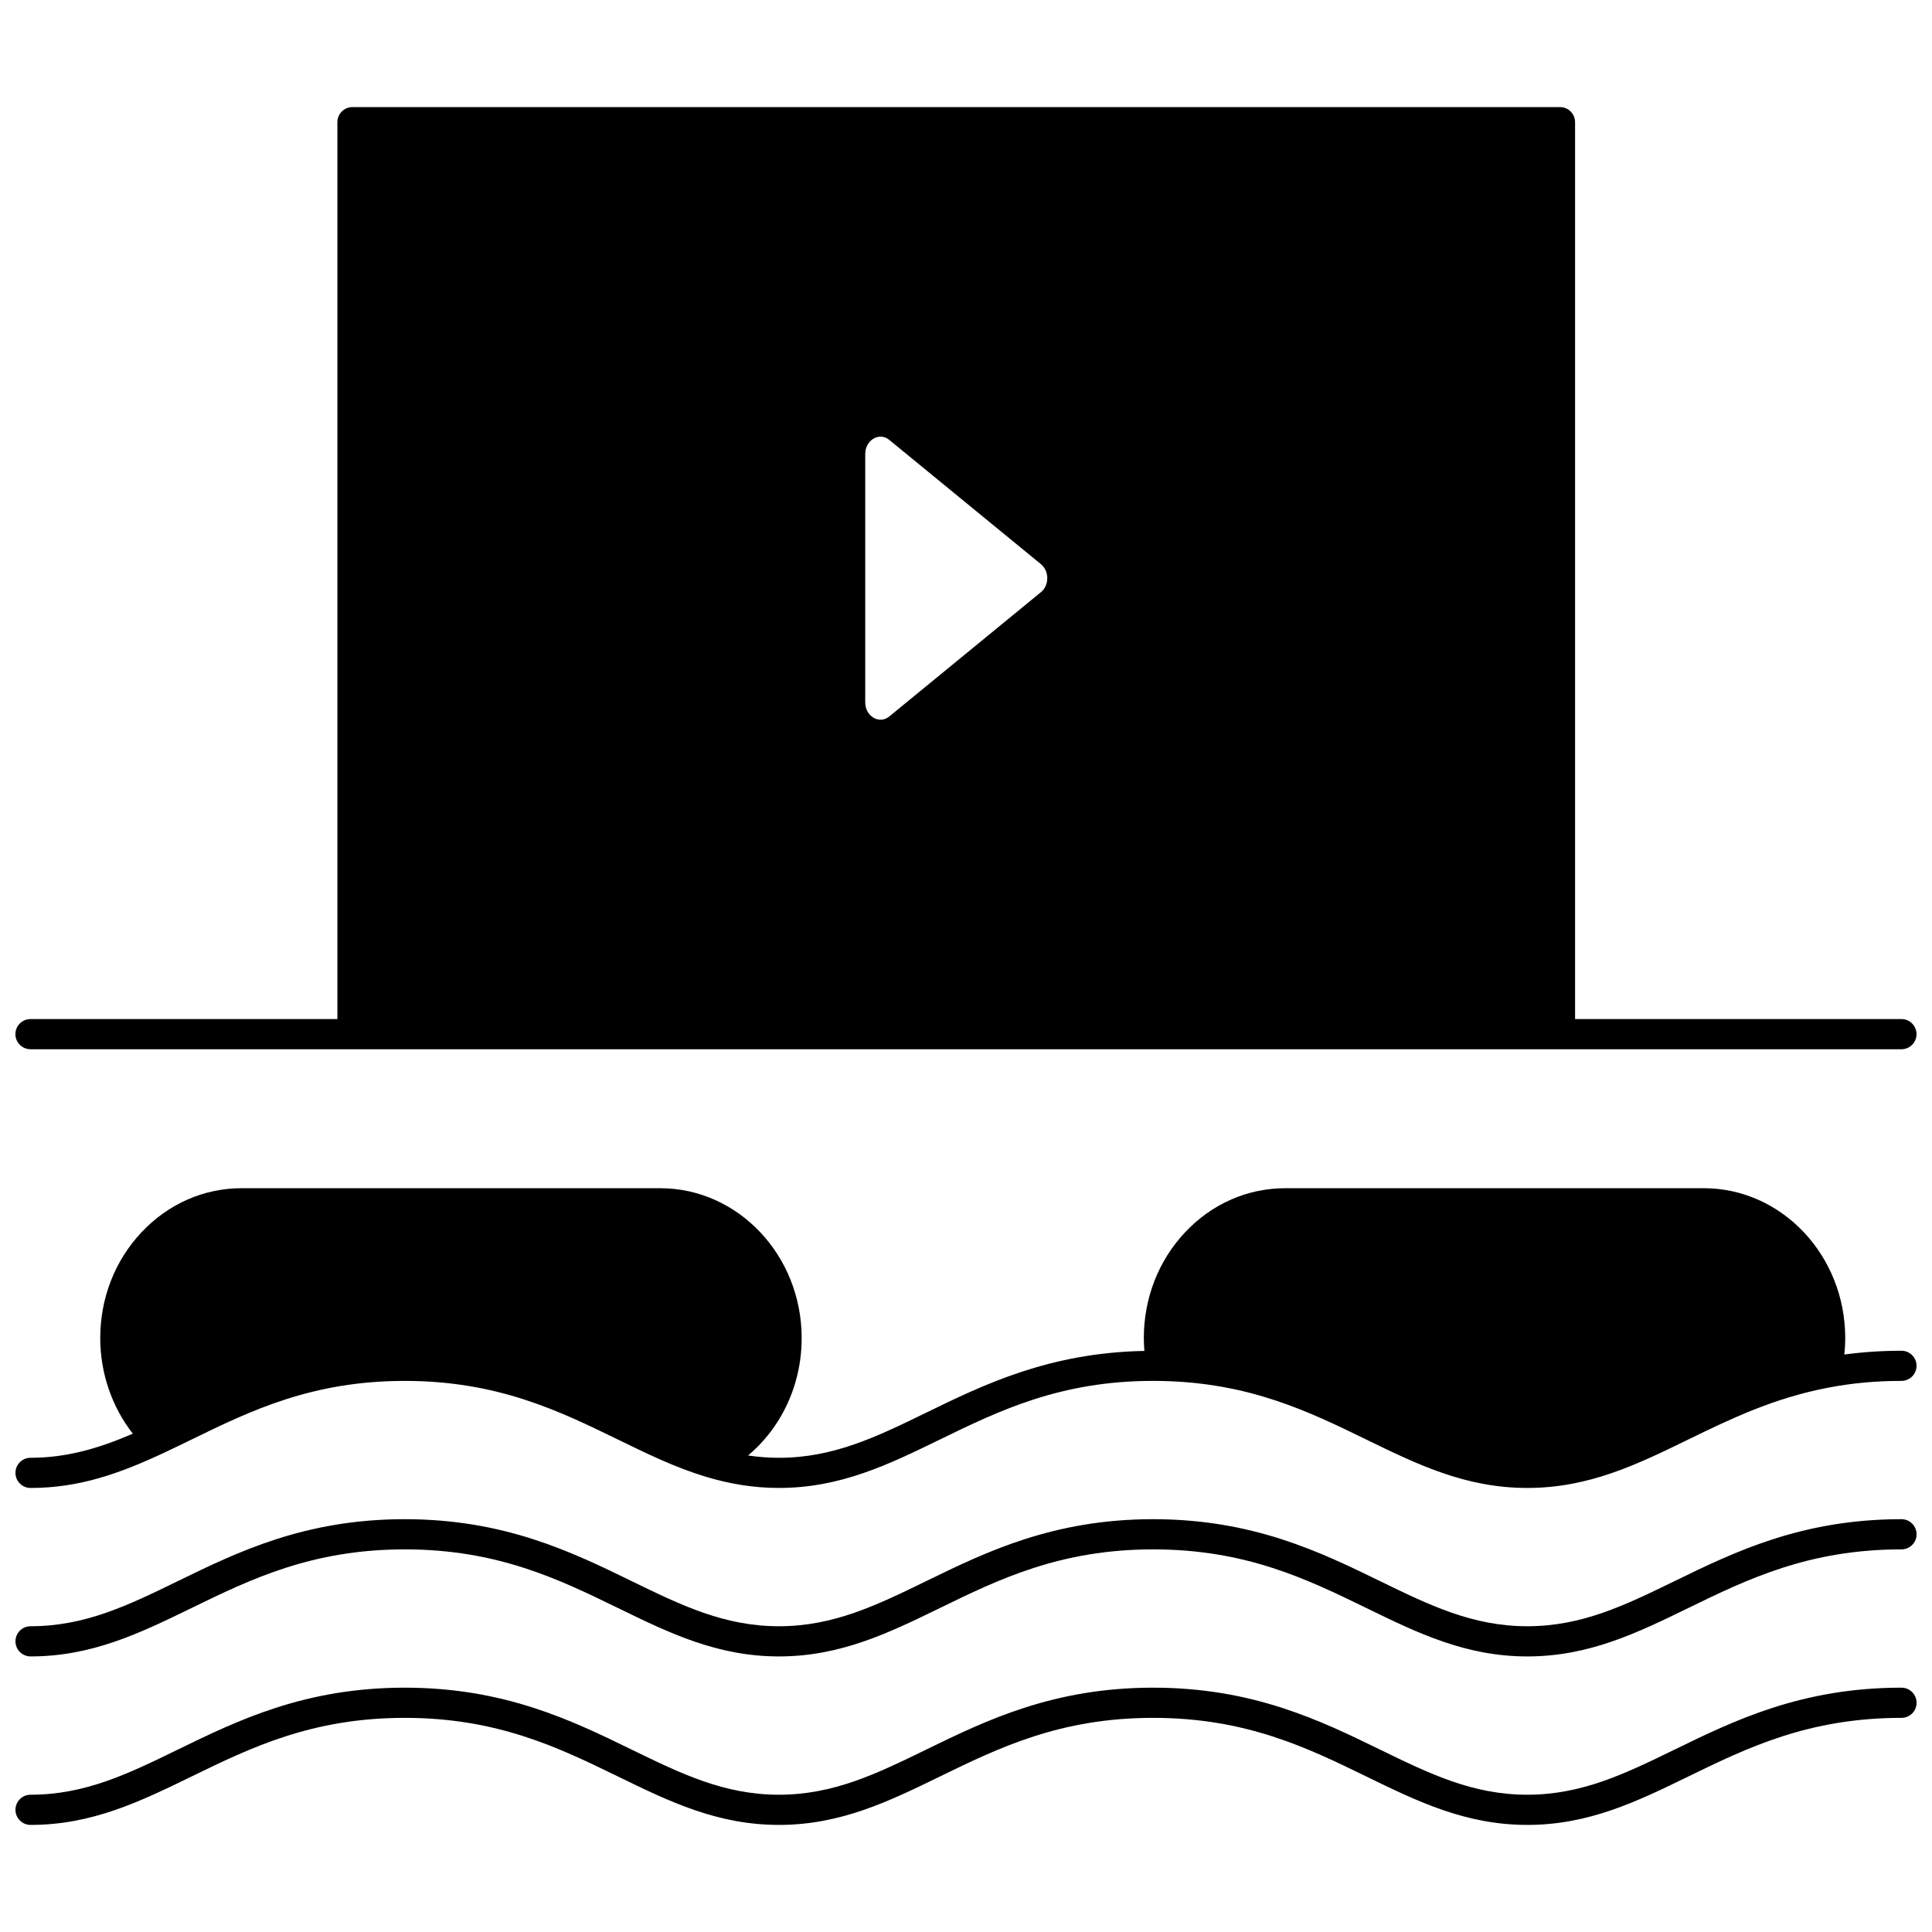
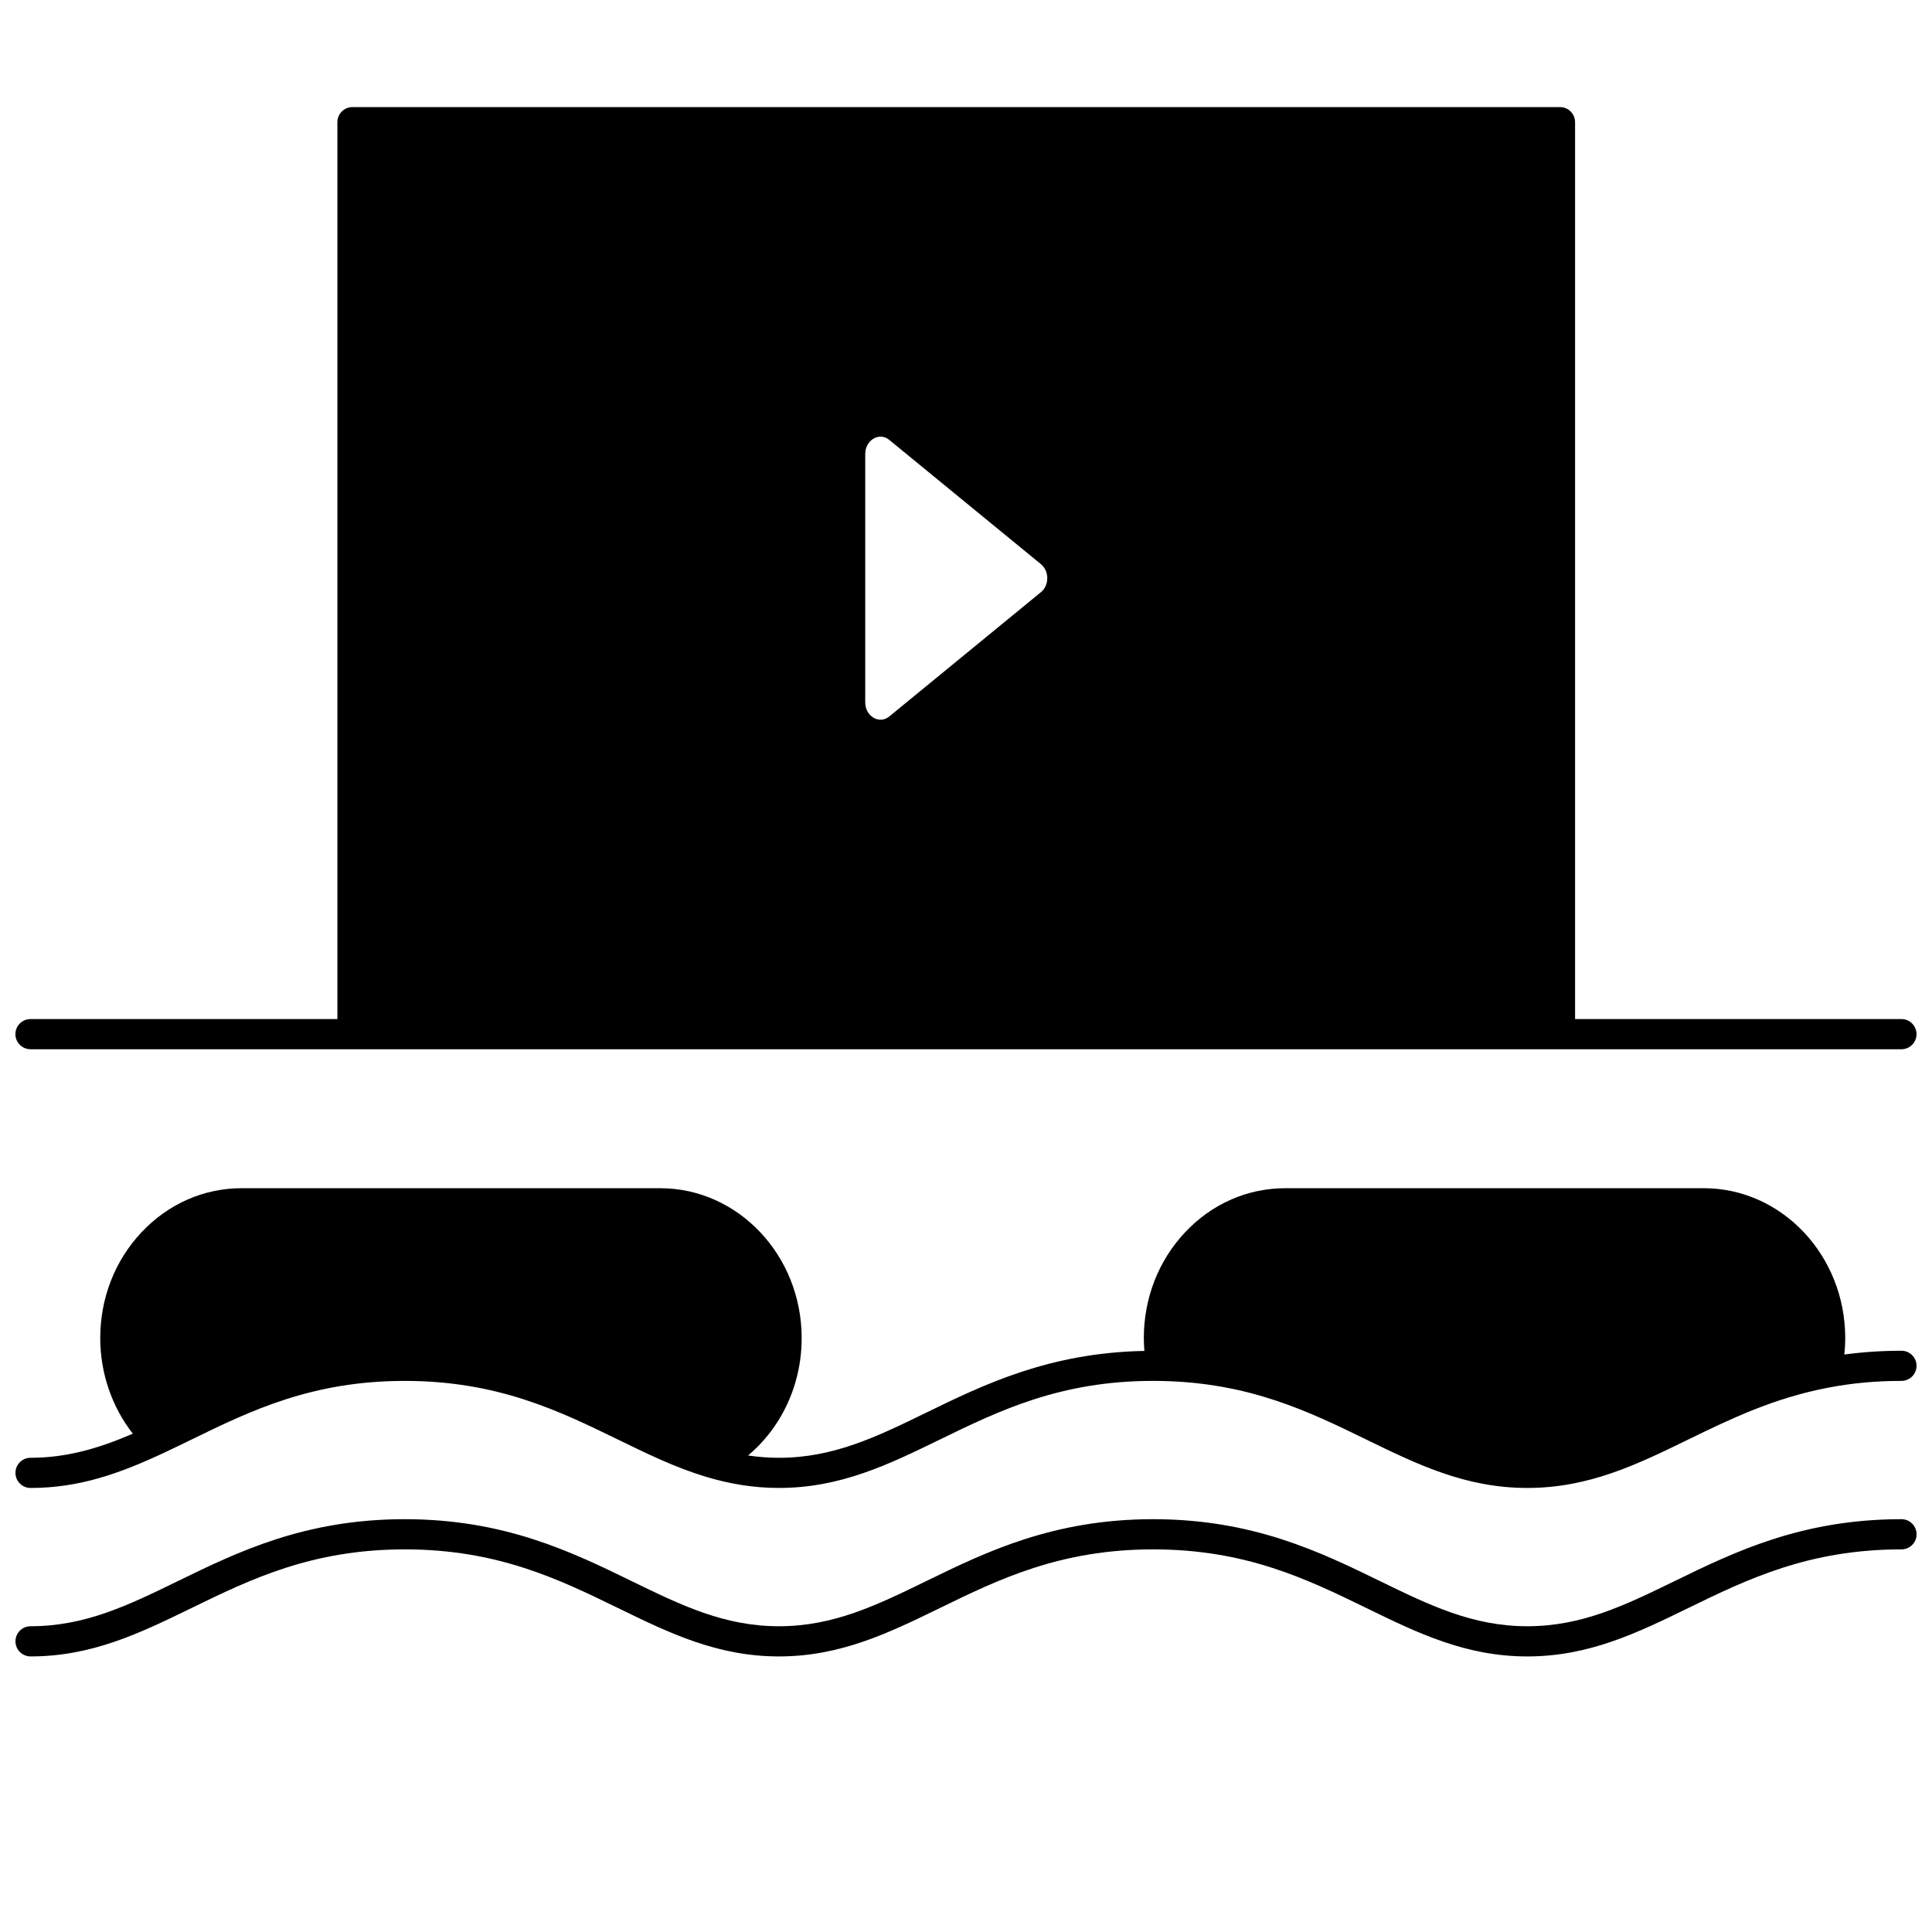
<svg xmlns="http://www.w3.org/2000/svg" width="800px" height="800px" version="1.1" viewBox="144 144 512 512">
  <defs>
    <clipPath id="d">
-       <path d="m148.09 591h503.81v37h-503.81z" />
-     </clipPath>
+       </clipPath>
    <clipPath id="c">
      <path d="m148.09 546h503.81v37h-503.81z" />
    </clipPath>
    <clipPath id="b">
      <path d="m148.09 458h503.81v81h-503.81z" />
    </clipPath>
    <clipPath id="a">
      <path d="m148.09 172h503.81v251h-503.81z" />
    </clipPath>
  </defs>
  <g>
    <g clip-path="url(#d)">
      <path d="m647.91 591.25c-26.461 0-44.305 8.695-60.051 16.371-13.211 6.438-24.617 12-39.113 12-14.492 0-25.902-5.562-39.113-12-15.742-7.676-33.59-16.371-60.051-16.371s-44.305 8.695-60.051 16.371c-13.211 6.438-24.617 12-39.113 12-14.492 0-25.902-5.562-39.113-12-15.742-7.676-33.59-16.371-60.051-16.371s-44.305 8.695-60.051 16.371c-13.203 6.438-24.613 12-39.105 12-2.207 0-4 1.789-4 4 0 2.207 1.789 4 4 4 16.34 0 29.102-6.223 42.617-12.809 15.699-7.652 31.93-15.562 56.547-15.562 24.617 0 40.848 7.91 56.547 15.562 13.516 6.586 26.277 12.809 42.617 12.809 16.336 0 29.102-6.223 42.617-12.809 15.699-7.652 31.93-15.562 56.547-15.562 24.617 0 40.848 7.91 56.547 15.562 13.516 6.586 26.277 12.809 42.617 12.809s29.102-6.223 42.617-12.809c15.699-7.648 31.93-15.562 56.547-15.562 2.207 0 4-1.789 4-4-0.012-2.211-1.801-4-4.008-4z" />
    </g>
    <g clip-path="url(#c)">
      <path d="m647.91 546.6c-26.461 0-44.305 8.695-60.051 16.371-13.211 6.438-24.617 12-39.113 12-14.492 0-25.902-5.562-39.113-12-15.742-7.676-33.59-16.371-60.051-16.371s-44.305 8.695-60.051 16.371c-13.211 6.438-24.617 12-39.113 12-14.492 0-25.902-5.562-39.113-12-15.742-7.676-33.59-16.371-60.051-16.371s-44.305 8.695-60.051 16.371c-13.203 6.441-24.613 12-39.105 12-2.207 0-4 1.789-4 4 0 2.207 1.789 4 4 4 16.34 0 29.102-6.223 42.617-12.809 15.699-7.652 31.93-15.562 56.547-15.562 24.617 0 40.848 7.91 56.547 15.562 13.516 6.586 26.277 12.809 42.617 12.809 16.336 0 29.102-6.223 42.617-12.809 15.699-7.652 31.93-15.562 56.547-15.562 24.617 0 40.848 7.91 56.547 15.562 13.516 6.586 26.277 12.809 42.617 12.809s29.102-6.223 42.617-12.809c15.699-7.648 31.93-15.562 56.547-15.562 2.207 0 4-1.789 4-4-0.012-2.207-1.801-4-4.008-4z" />
    </g>
    <g clip-path="url(#b)">
      <path d="m647.91 501.96c-5.148 0-10.219 0.34-15.145 1.004 0.148-1.445 0.242-2.902 0.242-4.363 0-21.898-16.82-39.715-37.496-39.715h-110.89c-10.062 0-19.512 4.164-26.605 11.73-7.019 7.484-10.891 17.422-10.891 27.984 0 1.137 0.059 2.273 0.148 3.406-25.184 0.492-42.465 8.879-57.738 16.324-13.211 6.438-24.617 12-39.113 12-2.723 0-5.438-0.207-8.172-0.613 3.027-2.551 5.695-5.582 7.883-9.043 4.133-6.531 6.316-14.164 6.316-22.07 0-21.898-16.82-39.715-37.496-39.715l-110.89-0.004c-10.062 0-19.512 4.164-26.609 11.73-7.019 7.484-10.891 17.422-10.891 27.984 0 9.305 3.102 18.266 8.633 25.348-9.062 3.898-17.484 6.379-27.102 6.379-2.207 0-4 1.789-4 4 0 2.207 1.789 4 4 4 12.82 0 23.445-3.742 35.453-9.363 2.371-1.109 4.75-2.269 7.164-3.445 15.691-7.652 31.926-15.562 56.543-15.562 24.617 0 40.848 7.91 56.547 15.562 7.766 3.785 15.098 7.359 23.098 9.793 0.008 0.004 0.016 0.004 0.023 0.004 6.656 2.023 13.031 3.008 19.496 3.008 16.34 0 29.102-6.223 42.617-12.809 15.699-7.652 31.93-15.562 56.547-15.562 0.742 0 1.473 0.012 2.18 0.02 23.414 0.457 39.148 8.125 54.363 15.543 13.516 6.586 26.277 12.809 42.617 12.809 16.34 0 29.105-6.223 42.617-12.809 11.113-5.414 22.605-11.016 37.27-13.793 6.246-1.191 12.551-1.77 19.273-1.77 2.207 0 4-1.789 4-4 0-2.203-1.789-3.992-3.996-3.992z" />
    </g>
    <g clip-path="url(#a)">
      <path d="m152.09 422.06h495.81c2.207 0 4-1.789 4-4 0-2.207-1.789-4-4-4h-86.488v-237.68c0-2.207-1.789-4-4-4h-320c-2.207 0-4 1.789-4 4v237.68h-81.328c-2.207 0-4 1.789-4 4 0 2.207 1.789 4 4 4zm269.45-124.84c0 1.48-0.609 2.832-1.676 3.707l-40.164 32.918c-1.594 1.305-3.133 0.883-3.906 0.52-1.207-0.57-2.5-1.984-2.5-4.231l0.004-65.824c0-2.246 1.293-3.656 2.5-4.227 0.375-0.176 0.926-0.367 1.578-0.367 0.695 0 1.5 0.215 2.324 0.891l40.168 32.91c1.059 0.871 1.672 2.219 1.672 3.703z" />
    </g>
  </g>
</svg>